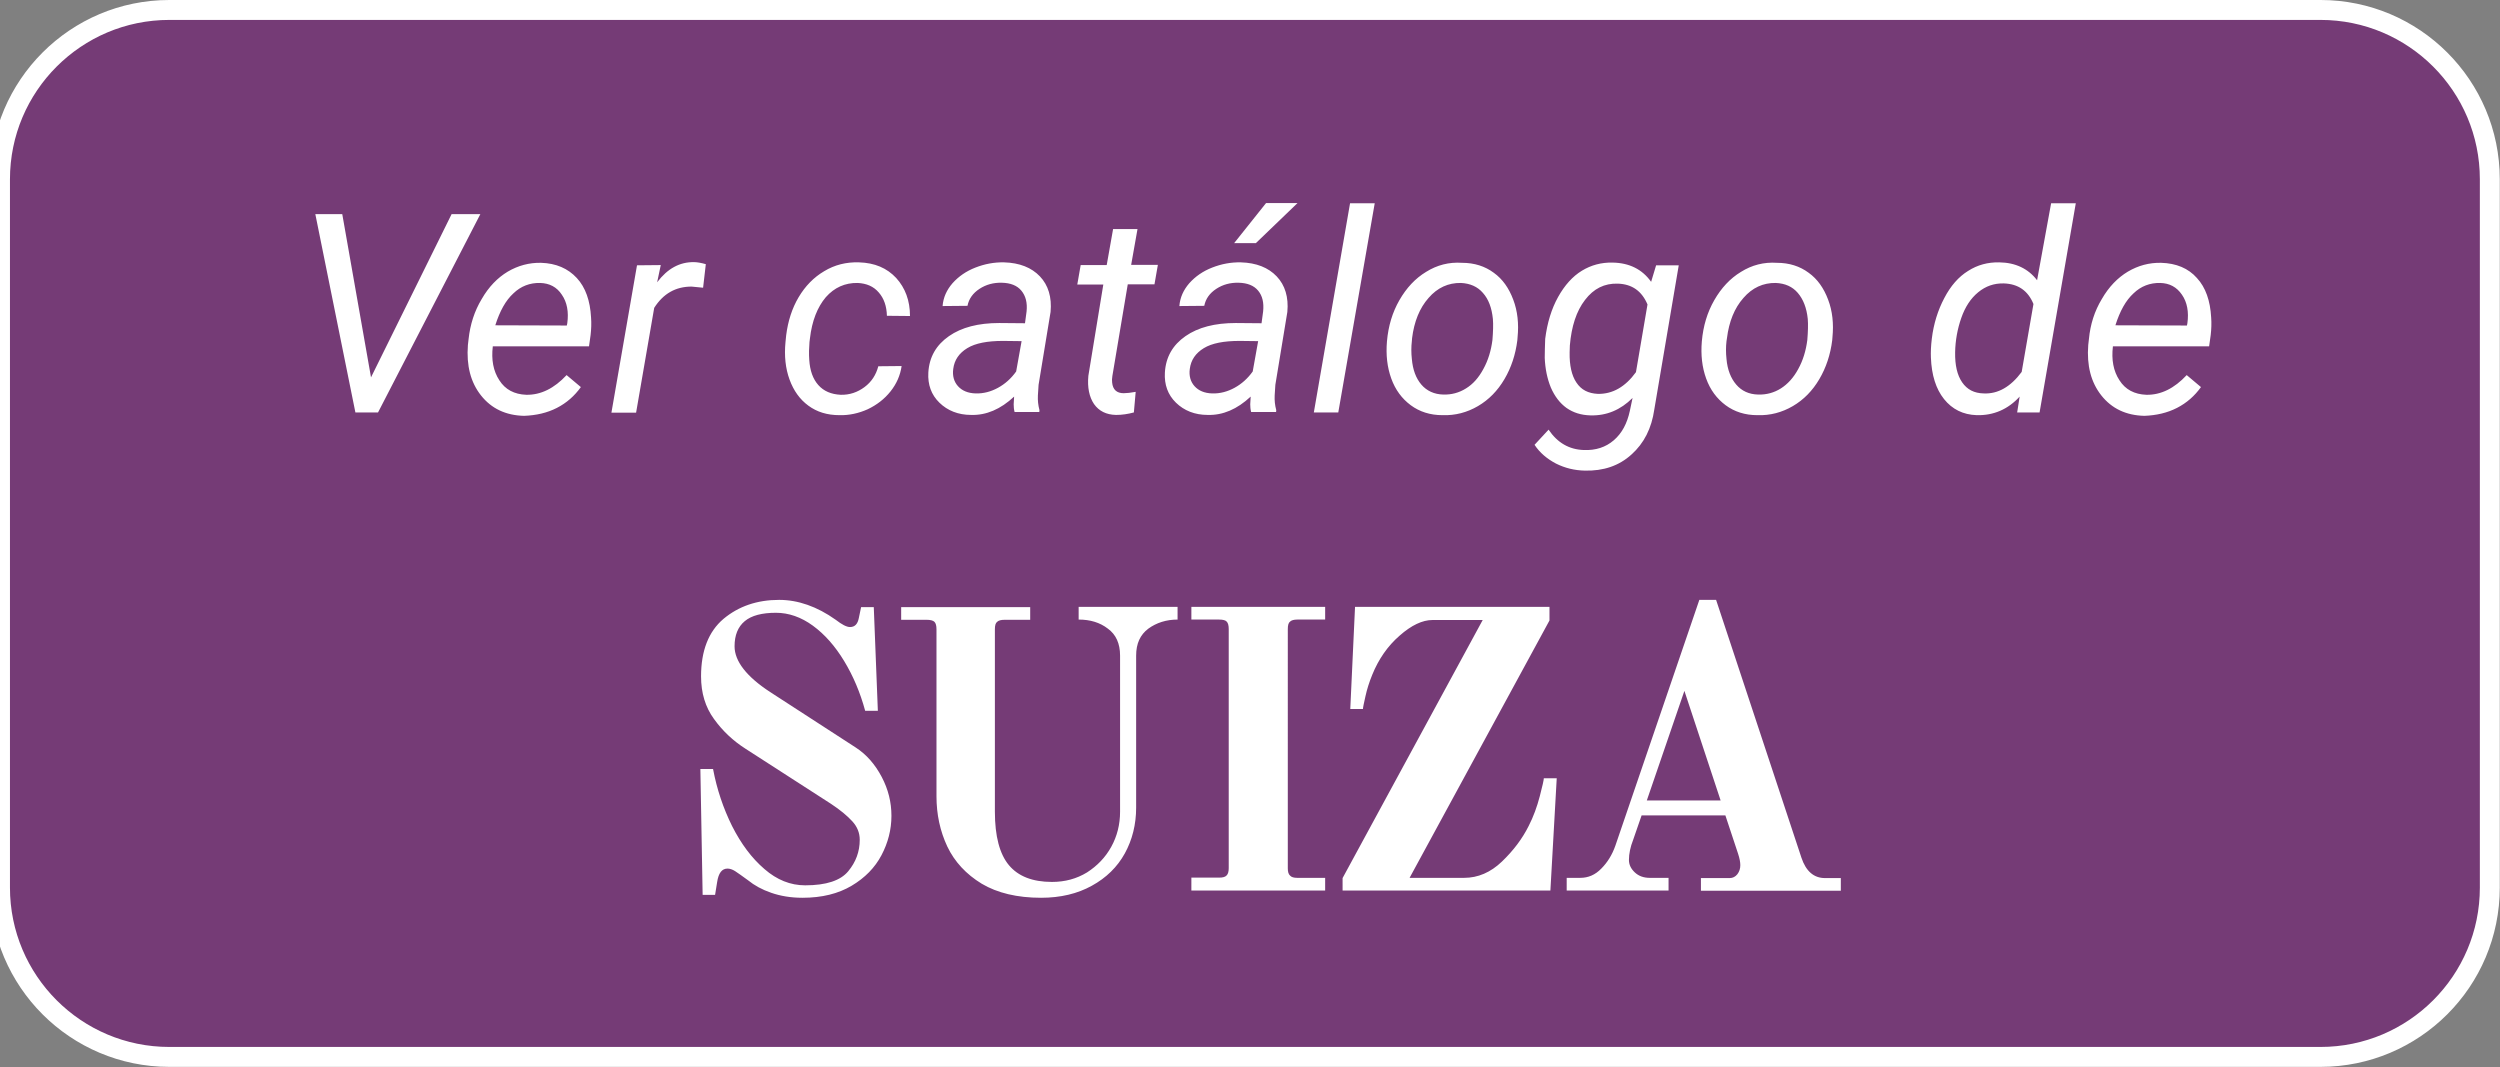
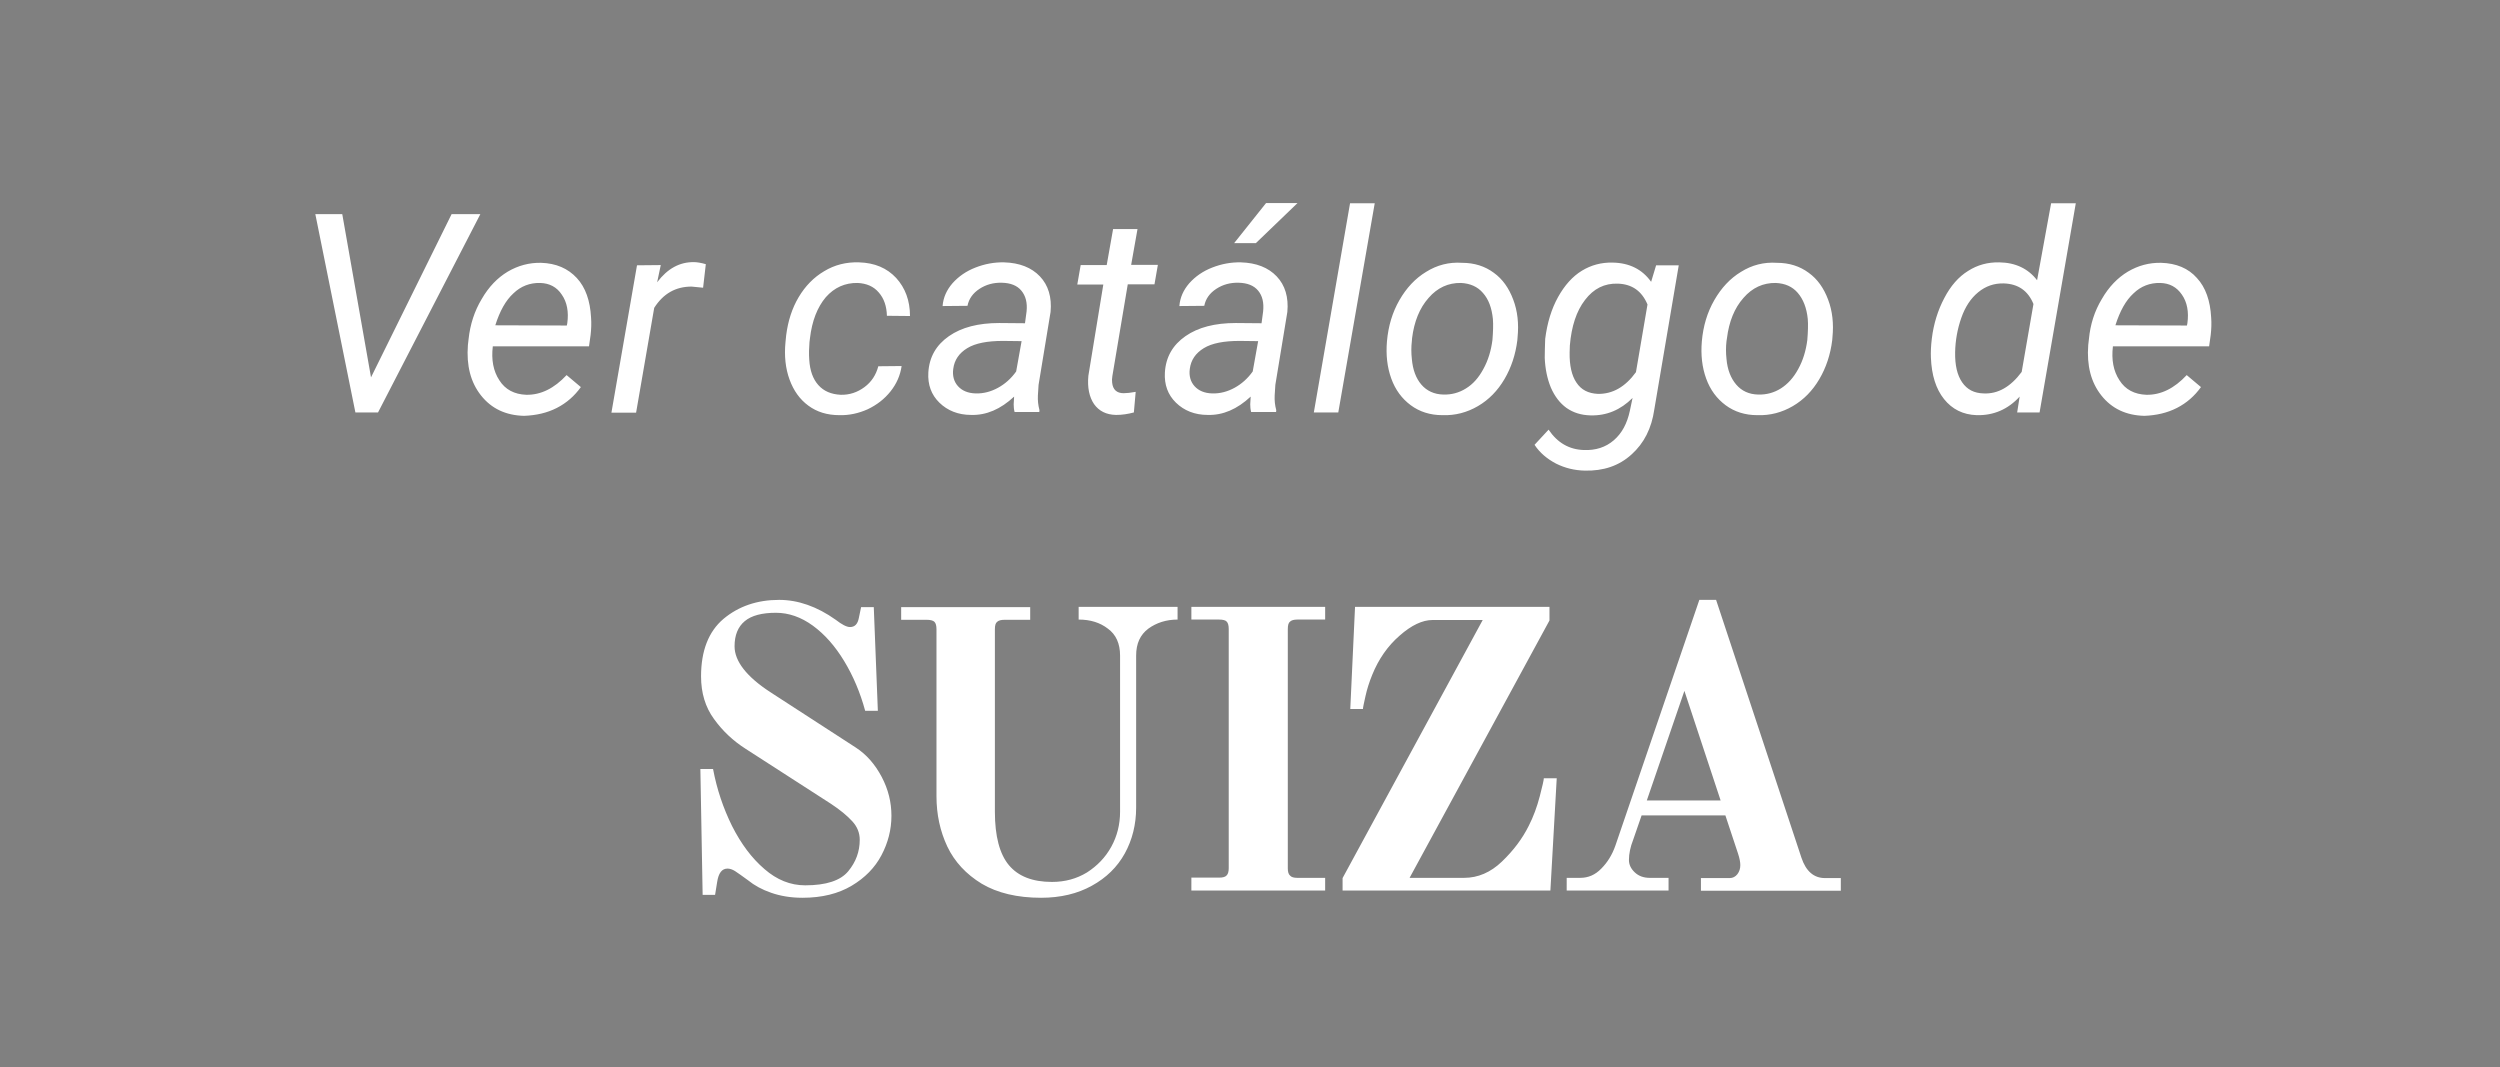
<svg xmlns="http://www.w3.org/2000/svg" xmlns:xlink="http://www.w3.org/1999/xlink" version="1.1" id="Capa_1" x="0px" y="0px" viewBox="0 0 110.44 47.14" style="enable-background:new 0 0 110.44 47.14;" xml:space="preserve">
  <rect x="0" y="0" width="110.44" height="47.14" fill="#808080" stroke="none" />
  <style type="text/css">
	.st0{clip-path:url(#SVGID_2_);fill:#753B76;}
	.st1{clip-path:url(#SVGID_2_);fill:none;stroke:#FFFFFF;stroke-width:0.88;}
	.st2{clip-path:url(#SVGID_2_);fill:#FFFFFF;}
</style>
  <g>
    <defs>
      <rect id="SVGID_1_" x="-0.44" width="110.88" height="47.14" />
    </defs>
    <clipPath id="SVGID_2_">
      <use xlink:href="#SVGID_1_" style="overflow:visible;" />
    </clipPath>
-     <path class="st0" d="M7.48,0.44C3.35,0.44,0,3.79,0,7.92v31.29c0,4.13,3.35,7.48,7.48,7.48h95.03c4.13,0,7.48-3.35,7.48-7.48V7.92   c0-4.13-3.35-7.48-7.48-7.48H7.48z" />
-     <path class="st1" d="M7.48,0.44C3.35,0.44,0,3.79,0,7.92v31.29c0,4.13,3.35,7.48,7.48,7.48h95.03c4.13,0,7.48-3.35,7.48-7.48V7.92   c0-4.13-3.35-7.48-7.48-7.48H7.48z" />
    <path class="st2" d="M74.41,30.52l1.6,4.84h-3.26L74.41,30.52z M69.22,39.34h4.49v-0.56h-0.83c-0.27,0-0.49-0.08-0.66-0.24   c-0.17-0.16-0.26-0.34-0.26-0.55c0-0.27,0.06-0.57,0.19-0.9l0.37-1.07h3.7l0.56,1.69c0.07,0.21,0.1,0.38,0.1,0.51   c0,0.15-0.04,0.28-0.13,0.4c-0.09,0.11-0.2,0.17-0.34,0.17h-1.27v0.56h6.18v-0.56h-0.7c-0.49,0-0.84-0.3-1.04-0.9l-3.77-11.39   h-0.74l-3.71,10.86c-0.14,0.4-0.35,0.74-0.62,1.01c-0.27,0.28-0.58,0.41-0.93,0.41h-0.6V39.34z M59.3,39.34h9.19l0.28-4.96H68.2   c0,0.07-0.06,0.34-0.18,0.8c-0.12,0.46-0.28,0.9-0.49,1.31c-0.28,0.56-0.67,1.08-1.18,1.57c-0.5,0.48-1.06,0.72-1.67,0.72h-2.41   l6.18-11.37v-0.6h-8.59l-0.21,4.51h0.56c0-0.06,0.04-0.25,0.11-0.56c0.07-0.32,0.17-0.63,0.3-0.95c0.28-0.69,0.68-1.27,1.21-1.73   c0.52-0.46,1.01-0.69,1.45-0.69h2.22l-6.19,11.4V39.34z M52.63,39.34h5.91v-0.56h-1.23c-0.15,0-0.26-0.03-0.32-0.1   c-0.07-0.06-0.1-0.17-0.1-0.32V27.79c0-0.17,0.03-0.28,0.1-0.33c0.06-0.06,0.17-0.09,0.32-0.09h1.23v-0.56h-5.91v0.56h1.23   c0.16,0,0.28,0.03,0.33,0.09c0.06,0.06,0.09,0.17,0.09,0.33v10.56c0,0.15-0.03,0.26-0.09,0.32c-0.06,0.07-0.17,0.1-0.33,0.1h-1.23   V39.34z M45.99,39.66c0.86,0,1.61-0.18,2.24-0.53c0.64-0.35,1.13-0.83,1.46-1.43c0.33-0.6,0.5-1.28,0.5-2.02v-6.72   c0-0.53,0.18-0.92,0.54-1.19c0.36-0.26,0.79-0.4,1.29-0.4v-0.56h-4.37v0.56c0.51,0,0.94,0.13,1.29,0.4   c0.36,0.26,0.54,0.66,0.54,1.19v6.9c0,0.56-0.13,1.08-0.39,1.55c-0.26,0.47-0.62,0.84-1.07,1.13c-0.46,0.28-0.97,0.42-1.55,0.42   c-0.86,0-1.49-0.25-1.9-0.74c-0.41-0.49-0.62-1.28-0.62-2.36v-8.06c0-0.17,0.03-0.28,0.1-0.33c0.06-0.06,0.17-0.09,0.33-0.09h1.13   v-0.56h-5.7v0.56h1.13c0.16,0,0.28,0.03,0.34,0.09c0.06,0.06,0.09,0.17,0.09,0.33v7.37c0,0.81,0.16,1.55,0.48,2.23   c0.32,0.67,0.83,1.22,1.52,1.64C44.06,39.45,44.94,39.66,45.99,39.66 M35.45,39.66c0.86,0,1.58-0.18,2.17-0.53   c0.59-0.35,1.03-0.8,1.32-1.35c0.29-0.55,0.44-1.13,0.44-1.74c0-0.6-0.14-1.17-0.43-1.72c-0.29-0.55-0.67-0.99-1.15-1.3l-3.78-2.45   c-1.04-0.68-1.57-1.36-1.57-2.02c0-0.49,0.15-0.86,0.45-1.11c0.3-0.25,0.76-0.37,1.38-0.37c0.56,0,1.11,0.19,1.63,0.57   c0.52,0.38,0.98,0.9,1.38,1.56c0.4,0.66,0.71,1.39,0.93,2.2h0.56l-0.18-4.58h-0.56l-0.1,0.48c-0.05,0.27-0.18,0.4-0.39,0.4   c-0.15,0-0.36-0.11-0.63-0.32c-0.83-0.59-1.67-0.88-2.5-0.88c-0.97,0-1.79,0.28-2.46,0.84c-0.66,0.56-0.99,1.41-0.99,2.54   c0,0.73,0.19,1.36,0.57,1.88c0.38,0.53,0.85,0.97,1.4,1.32l3.77,2.43c0.41,0.27,0.72,0.53,0.94,0.77c0.22,0.24,0.33,0.51,0.33,0.82   c0,0.52-0.17,0.98-0.51,1.39c-0.34,0.41-0.97,0.62-1.9,0.62c-0.65,0-1.25-0.24-1.8-0.72c-0.56-0.48-1.03-1.11-1.43-1.9   c-0.39-0.79-0.67-1.62-0.84-2.52h-0.56l0.1,5.56h0.55l0.09-0.56c0.06-0.4,0.21-0.6,0.46-0.6c0.1,0,0.22,0.04,0.33,0.11   c0.12,0.08,0.31,0.21,0.58,0.41c0.27,0.22,0.61,0.41,1.02,0.55C34.47,39.58,34.93,39.66,35.45,39.66" />
    <path class="st2" d="M96.39,13.02c0.23,0.33,0.31,0.76,0.24,1.26l-0.02,0.1l-3.16-0.01c0.2-0.63,0.46-1.1,0.8-1.41   c0.33-0.32,0.73-0.47,1.18-0.46C95.84,12.51,96.16,12.68,96.39,13.02 M96.17,18.02c0.43-0.22,0.78-0.53,1.06-0.92l-0.63-0.53   c-0.55,0.59-1.14,0.88-1.78,0.87c-0.53-0.02-0.93-0.23-1.19-0.64c-0.27-0.41-0.36-0.91-0.29-1.5h4.25l0.07-0.5   c0.03-0.26,0.04-0.52,0.02-0.78c-0.04-0.73-0.24-1.32-0.63-1.74c-0.38-0.43-0.91-0.65-1.58-0.67c-0.53-0.01-1.01,0.12-1.47,0.39   c-0.45,0.27-0.84,0.67-1.15,1.21c-0.32,0.53-0.51,1.12-0.57,1.77l-0.03,0.26c-0.07,0.91,0.12,1.65,0.58,2.23   c0.46,0.58,1.09,0.88,1.9,0.9C95.26,18.35,95.74,18.24,96.17,18.02 M86.64,14.05c0.17-0.49,0.42-0.87,0.75-1.14   c0.33-0.27,0.7-0.4,1.13-0.39c0.63,0.02,1.07,0.32,1.31,0.91l-0.52,3c-0.49,0.66-1.05,0.98-1.68,0.95   c-0.42-0.01-0.73-0.17-0.95-0.49c-0.22-0.32-0.32-0.76-0.31-1.33C86.38,15.04,86.47,14.54,86.64,14.05 M85.3,15.8   c0.03,0.77,0.22,1.38,0.58,1.83s0.84,0.69,1.44,0.71c0.75,0.02,1.39-0.26,1.9-0.82l-0.11,0.7h0.99l1.6-9.24h-1.09l-0.62,3.4   c-0.39-0.51-0.95-0.78-1.67-0.79c-0.5-0.01-0.96,0.11-1.38,0.38c-0.42,0.26-0.77,0.66-1.05,1.2c-0.28,0.53-0.47,1.13-0.55,1.79   C85.3,15.28,85.29,15.56,85.3,15.8 M76.29,14.94c0.09-0.73,0.33-1.33,0.73-1.78c0.39-0.45,0.87-0.67,1.43-0.66   c0.41,0.02,0.73,0.16,0.97,0.44c0.24,0.28,0.39,0.66,0.44,1.15c0.02,0.25,0.01,0.56-0.02,0.93c-0.06,0.47-0.19,0.9-0.4,1.28   c-0.21,0.39-0.47,0.67-0.77,0.86c-0.3,0.19-0.64,0.28-1,0.27c-0.41-0.01-0.73-0.16-0.97-0.44c-0.24-0.28-0.39-0.66-0.43-1.13   c-0.03-0.27-0.03-0.54,0-0.79L76.29,14.94z M76.91,12.01c-0.48,0.29-0.87,0.71-1.18,1.25c-0.31,0.54-0.49,1.14-0.55,1.82   c-0.05,0.6,0.01,1.14,0.19,1.64c0.18,0.5,0.47,0.89,0.86,1.18s0.86,0.44,1.4,0.44c0.57,0.02,1.09-0.12,1.57-0.4   c0.48-0.28,0.87-0.68,1.17-1.19c0.3-0.51,0.49-1.08,0.57-1.72l0.01-0.13c0.06-0.6,0-1.16-0.19-1.66c-0.19-0.51-0.47-0.91-0.86-1.19   c-0.39-0.29-0.86-0.44-1.4-0.44C77.92,11.57,77.39,11.71,76.91,12.01 M69.35,15.26c0.07-0.84,0.29-1.52,0.67-2.01   c0.38-0.5,0.86-0.74,1.45-0.72c0.63,0.02,1.06,0.33,1.31,0.92l-0.51,2.99c-0.47,0.65-1.03,0.97-1.68,0.96   c-0.43-0.02-0.74-0.18-0.95-0.5c-0.21-0.31-0.31-0.76-0.3-1.33L69.35,15.26z M68.24,15.81c0.02,0.48,0.11,0.92,0.27,1.31   c0.17,0.39,0.4,0.69,0.69,0.9c0.3,0.21,0.65,0.32,1.06,0.33c0.71,0.02,1.33-0.24,1.86-0.77L72,18.15c-0.12,0.56-0.35,0.99-0.71,1.3   c-0.36,0.31-0.8,0.45-1.32,0.43c-0.65-0.02-1.17-0.32-1.56-0.9l-0.62,0.67c0.23,0.35,0.55,0.62,0.95,0.83   c0.4,0.2,0.82,0.3,1.27,0.31c0.82,0.02,1.51-0.21,2.06-0.71c0.56-0.5,0.89-1.16,1.01-1.99l1.08-6.37h-1l-0.22,0.73   c-0.39-0.55-0.96-0.84-1.71-0.85c-0.49-0.01-0.94,0.11-1.35,0.36c-0.41,0.25-0.76,0.64-1.05,1.16c-0.29,0.52-0.48,1.14-0.57,1.85   C68.25,15.28,68.24,15.57,68.24,15.81 M62.38,14.94c0.09-0.73,0.33-1.33,0.73-1.78c0.39-0.45,0.87-0.67,1.43-0.66   c0.4,0.02,0.73,0.16,0.97,0.44c0.25,0.28,0.39,0.66,0.44,1.15c0.02,0.25,0.01,0.56-0.02,0.93c-0.06,0.47-0.19,0.9-0.4,1.28   c-0.21,0.39-0.46,0.67-0.77,0.86c-0.3,0.19-0.64,0.28-1,0.27c-0.4-0.01-0.73-0.16-0.97-0.44c-0.24-0.28-0.38-0.66-0.42-1.13   c-0.03-0.27-0.03-0.54,0-0.79L62.38,14.94z M63,12.01c-0.48,0.29-0.87,0.71-1.18,1.25c-0.31,0.54-0.49,1.14-0.55,1.82   c-0.05,0.6,0.01,1.14,0.19,1.64c0.18,0.5,0.47,0.89,0.86,1.18c0.39,0.29,0.86,0.44,1.4,0.44c0.57,0.02,1.09-0.12,1.57-0.4   c0.48-0.28,0.87-0.68,1.17-1.19c0.3-0.51,0.49-1.08,0.57-1.72l0.01-0.13c0.06-0.6,0-1.16-0.19-1.66c-0.19-0.51-0.47-0.91-0.86-1.19   c-0.39-0.29-0.86-0.44-1.4-0.44C64.01,11.57,63.48,11.71,63,12.01 M60.73,8.98h-1.09l-1.6,9.24h1.08L60.73,8.98z M54.52,10.74   l0.96,0l1.84-1.77h-1.39L54.52,10.74z M52.77,17.06c-0.18-0.2-0.25-0.46-0.21-0.76c0.05-0.4,0.26-0.7,0.62-0.92   c0.36-0.22,0.89-0.32,1.58-0.32l0.82,0.01l-0.24,1.34c-0.22,0.31-0.49,0.55-0.8,0.72c-0.31,0.17-0.64,0.26-0.99,0.25   C53.21,17.37,52.95,17.26,52.77,17.06 M56.37,18.22l0.01-0.1c-0.06-0.22-0.08-0.43-0.07-0.65L56.34,17l0.53-3.22   c0.06-0.65-0.1-1.18-0.47-1.57s-0.9-0.6-1.58-0.62c-0.44-0.01-0.86,0.07-1.27,0.23c-0.41,0.16-0.74,0.39-1.01,0.69   c-0.26,0.3-0.41,0.63-0.44,1.01l1.1-0.01c0.06-0.31,0.24-0.56,0.53-0.75c0.29-0.19,0.62-0.28,0.99-0.27   c0.38,0.01,0.67,0.12,0.86,0.35c0.19,0.23,0.26,0.53,0.22,0.92l-0.07,0.52l-1.14-0.01c-0.92,0-1.66,0.19-2.22,0.58   c-0.56,0.39-0.87,0.92-0.91,1.61c-0.03,0.53,0.13,0.98,0.49,1.33s0.83,0.54,1.4,0.54c0.67,0.02,1.3-0.25,1.9-0.81l-0.02,0.34   c0,0.11,0.01,0.23,0.04,0.34H56.37z M49.17,10.13l-0.28,1.58h-1.15l-0.15,0.86h1.15l-0.66,4.03c-0.05,0.52,0.04,0.94,0.25,1.25   c0.22,0.31,0.54,0.47,0.97,0.48c0.27,0,0.53-0.04,0.79-0.11l0.08-0.91c-0.22,0.04-0.4,0.06-0.53,0.06c-0.31,0-0.48-0.16-0.51-0.47   c-0.01-0.09-0.01-0.18,0.01-0.29l0.68-4.05h1.18l0.15-0.86h-1.18l0.28-1.58H49.17z M42.32,17.06c-0.18-0.2-0.25-0.46-0.21-0.76   c0.05-0.4,0.26-0.7,0.62-0.92c0.36-0.22,0.89-0.32,1.58-0.32l0.82,0.01l-0.24,1.34c-0.22,0.31-0.49,0.55-0.8,0.72   c-0.31,0.17-0.64,0.26-0.99,0.25C42.76,17.37,42.5,17.26,42.32,17.06 M45.91,18.22l0.01-0.1c-0.06-0.22-0.08-0.43-0.07-0.65   L45.88,17l0.53-3.22c0.06-0.65-0.1-1.18-0.47-1.57s-0.9-0.6-1.58-0.62c-0.44-0.01-0.86,0.07-1.27,0.23   c-0.41,0.16-0.74,0.39-1.01,0.69c-0.26,0.3-0.41,0.63-0.44,1.01l1.1-0.01c0.06-0.31,0.24-0.56,0.53-0.75   c0.29-0.19,0.62-0.28,0.99-0.27c0.38,0.01,0.67,0.12,0.86,0.35c0.19,0.23,0.27,0.53,0.23,0.92l-0.07,0.52l-1.14-0.01   c-0.92,0-1.66,0.19-2.22,0.58c-0.56,0.39-0.87,0.92-0.91,1.61c-0.03,0.53,0.13,0.98,0.49,1.33c0.36,0.35,0.83,0.54,1.4,0.54   c0.67,0.02,1.3-0.25,1.9-0.81l-0.02,0.34c0,0.11,0.01,0.23,0.04,0.34H45.91z M36.15,17.01c-0.24-0.27-0.37-0.64-0.4-1.11   c-0.02-0.27-0.01-0.54,0.01-0.79l0.02-0.16c0.09-0.78,0.33-1.38,0.7-1.82c0.38-0.43,0.85-0.64,1.41-0.63   c0.39,0.02,0.7,0.15,0.93,0.42c0.23,0.26,0.35,0.61,0.36,1.03l1.02,0.01c0-0.68-0.21-1.24-0.61-1.68   c-0.41-0.44-0.95-0.67-1.64-0.69c-0.56-0.02-1.08,0.11-1.54,0.39c-0.46,0.27-0.84,0.66-1.13,1.15c-0.29,0.49-0.47,1.05-0.55,1.68   l-0.03,0.3c-0.06,0.61,0,1.17,0.18,1.66c0.18,0.49,0.45,0.87,0.83,1.15s0.83,0.42,1.38,0.42c0.42,0.01,0.84-0.08,1.24-0.26   c0.4-0.19,0.74-0.45,1.01-0.79c0.27-0.34,0.43-0.71,0.49-1.12l-1.03,0.01c-0.1,0.38-0.3,0.69-0.61,0.92   c-0.31,0.23-0.66,0.35-1.05,0.34C36.72,17.42,36.39,17.28,36.15,17.01 M31.18,11.67c-0.21-0.06-0.39-0.09-0.52-0.09   c-0.63-0.01-1.17,0.28-1.63,0.89l0.16-0.76l-1.05,0.01l-1.13,6.51h1.09l0.8-4.63c0.4-0.63,0.95-0.94,1.65-0.94l0.51,0.05   L31.18,11.67z M24.82,13.02c0.23,0.33,0.31,0.76,0.24,1.26l-0.02,0.1l-3.16-0.01c0.2-0.63,0.46-1.1,0.8-1.41   c0.33-0.32,0.73-0.47,1.18-0.46C24.27,12.51,24.6,12.68,24.82,13.02 M24.6,18.02c0.43-0.22,0.78-0.53,1.06-0.92l-0.63-0.53   c-0.55,0.59-1.14,0.88-1.78,0.87c-0.53-0.02-0.93-0.23-1.19-0.64c-0.27-0.41-0.36-0.91-0.29-1.5h4.25l0.07-0.5   c0.03-0.26,0.04-0.52,0.02-0.78c-0.04-0.73-0.24-1.32-0.63-1.74s-0.91-0.65-1.58-0.67c-0.52-0.01-1.01,0.12-1.47,0.39   c-0.45,0.27-0.84,0.67-1.15,1.21c-0.32,0.53-0.51,1.12-0.58,1.77l-0.03,0.26c-0.07,0.91,0.12,1.65,0.58,2.23   c0.46,0.58,1.09,0.88,1.9,0.9C23.69,18.35,24.17,18.24,24.6,18.02 M15.12,9.46h-1.19l1.77,8.76h1l4.52-8.76h-1.27l-3.56,7.21   L15.12,9.46z" />
  </g>
</svg>